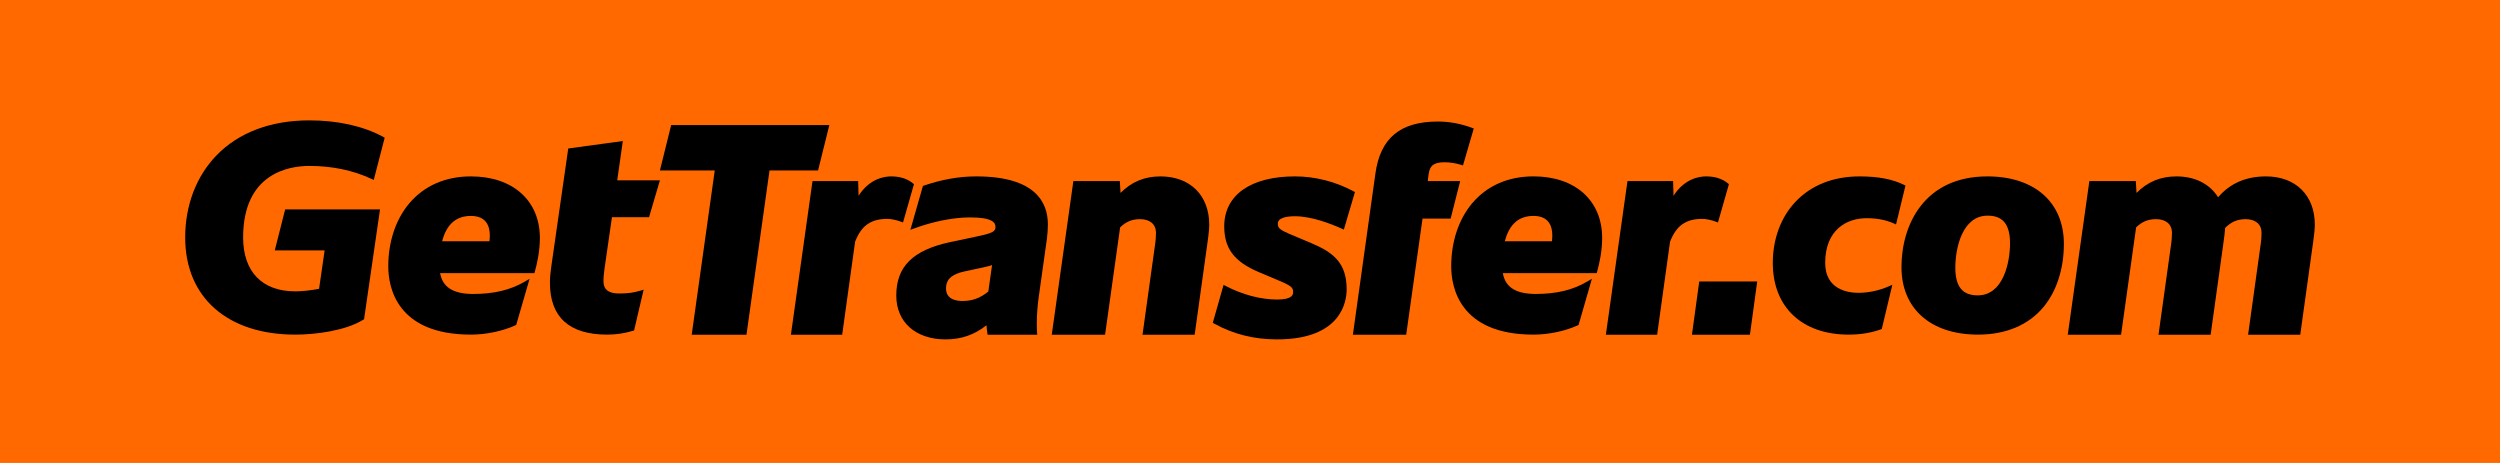
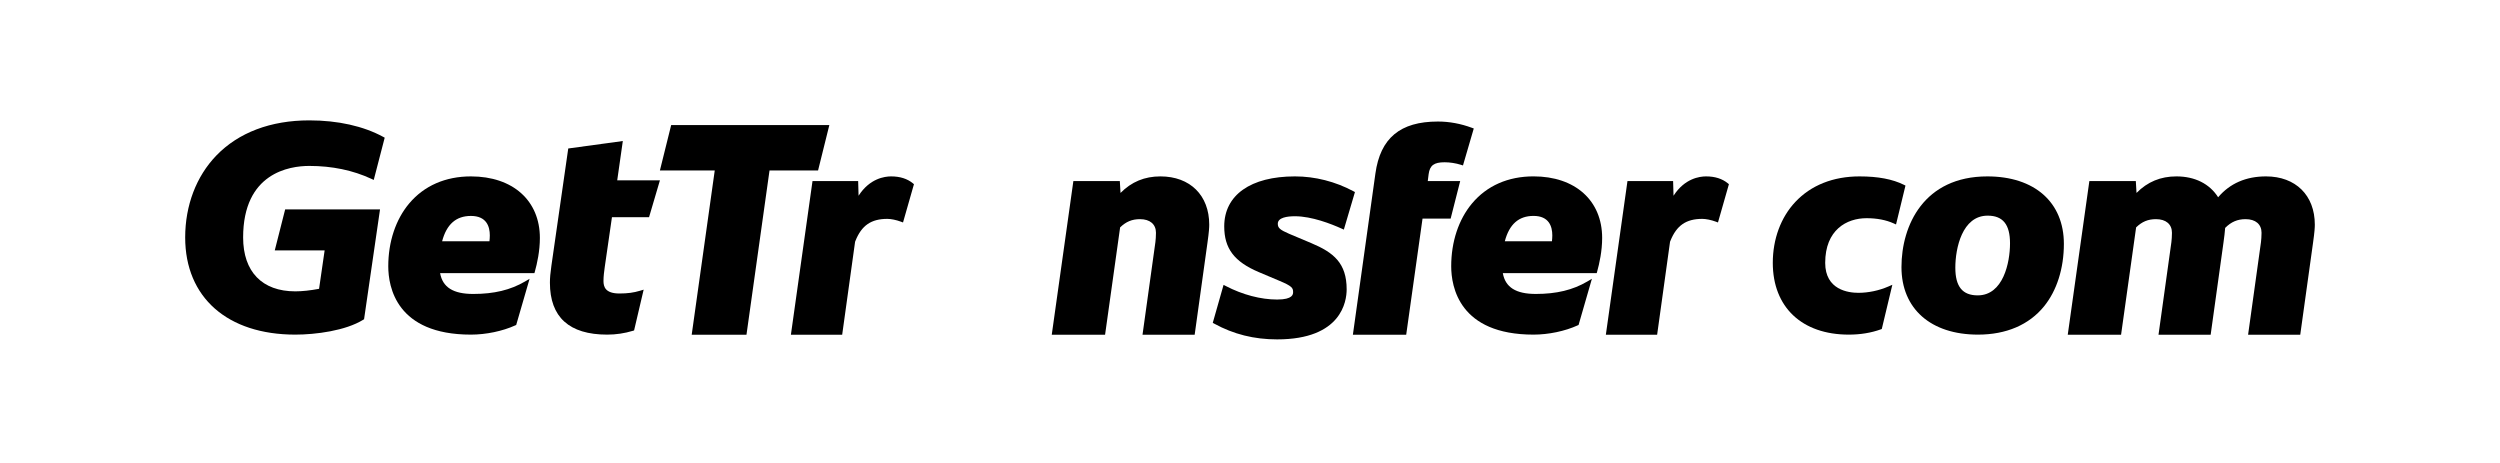
<svg xmlns="http://www.w3.org/2000/svg" width="540" height="100" viewBox="0 0 540 100" fill="none">
-   <rect width="540" height="100" fill="#FF6900" />
  <path d="M66.805 35.84C71.724 35.84 76.238 36.779 80.223 38.632L80.728 38.867L83.095 29.74L82.786 29.571C78.502 27.235 72.976 26 66.805 26C58.465 26 51.523 28.626 46.728 33.594C42.389 38.089 40 44.376 40 51.297C40 64.239 49.112 72.278 63.78 72.278C68.17 72.278 74.649 71.436 78.46 69.064L78.639 68.953L82.084 45.237H61.593L59.348 54.089H70.121L68.918 62.386C67.008 62.744 65.237 62.932 63.78 62.932C56.622 62.932 52.516 58.691 52.516 51.297C52.516 37.346 62.509 35.84 66.805 35.84Z" fill="black" />
  <path d="M101.721 46.642C105.092 46.642 105.8 48.928 105.8 50.846C105.8 51.289 105.764 51.708 105.721 52.113H95.496C96.474 48.433 98.515 46.642 101.721 46.642ZM101.721 38.102C96.215 38.102 91.605 40.121 88.389 43.941C85.472 47.406 83.866 52.227 83.866 57.515C83.866 61.954 85.606 72.278 101.721 72.278C104.975 72.278 108.559 71.531 111.308 70.278L111.498 70.192L114.391 60.222L113.396 60.804C110.265 62.639 106.716 63.494 102.225 63.494C97.901 63.494 95.61 62.063 95.064 59.001H115.434L115.526 58.672C116.023 56.907 116.614 54.211 116.614 51.397C116.614 43.32 110.768 38.102 101.721 38.102Z" fill="black" />
  <path d="M134.529 30.459L122.742 32.073L119.101 57.407C118.88 58.928 118.782 60.055 118.782 61.06C118.782 68.504 122.944 72.278 131.154 72.278C133.044 72.278 134.914 72.001 136.71 71.453L136.962 71.377L139.029 62.565L138.267 62.795C136.859 63.22 135.565 63.394 133.801 63.394C130.745 63.394 130.352 61.948 130.352 60.689C130.352 59.663 130.502 58.575 130.623 57.701L132.183 46.908H140.197L142.543 38.952H133.32L134.529 30.459Z" fill="black" />
  <path d="M179.138 27.009H144.975L142.541 36.814H154.386L149.407 72.3H161.239L166.218 36.814H176.704L179.138 27.009Z" fill="black" />
  <path d="M195.052 48.052L197.415 39.784L197.182 39.593C195.981 38.603 194.398 38.101 192.478 38.101C191.088 38.101 187.846 38.542 185.452 42.28L185.362 39.109H175.502L170.835 72.299H181.911L184.699 52.219L184.774 52.03C186.107 48.699 188.166 47.277 191.659 47.277C192.464 47.277 193.613 47.512 194.586 47.878L195.052 48.052Z" fill="black" />
-   <path d="M214.285 57.255L213.477 62.965C211.719 64.399 210.029 65.014 207.856 65.014C206.545 65.014 204.345 64.664 204.345 62.322C204.345 60.919 204.826 59.381 208.394 58.612L213.044 57.606C213.486 57.526 213.902 57.398 214.285 57.255ZM210.881 38.101C207.198 38.101 203.5 38.748 199.578 40.08L199.35 40.157L196.641 49.638L197.488 49.329C201.669 47.802 205.956 46.961 209.558 46.961C214.457 46.961 215.023 48.138 215.023 49.023C215.023 49.965 214.457 50.373 210.913 51.095L205.239 52.293C197.185 54.014 193.594 57.574 193.594 63.835C193.594 69.59 197.782 73.308 204.264 73.308C207.627 73.308 210.52 72.306 213.078 70.251C213.124 70.807 213.18 71.367 213.264 71.91L213.324 72.299H224.044L224.009 71.807C223.947 70.941 223.947 70.446 223.947 69.697C223.947 68.068 224.122 65.79 224.383 64.025L226.149 51.479C226.282 50.479 226.342 49.24 226.342 48.456C226.342 43.732 223.659 38.101 210.881 38.101" fill="black" />
  <path d="M250.652 38.101C247.234 38.101 244.405 39.272 242.033 41.673L241.882 39.109H231.847L227.18 72.299H238.697L241.946 49.115C243.229 47.872 244.522 47.339 246.239 47.339C248.399 47.339 249.688 48.44 249.688 50.284C249.688 51.053 249.622 51.855 249.566 52.3L246.783 72.299H258.048L260.813 52.428C261.152 50.054 261.195 49.092 261.195 48.519C261.195 42.19 257.057 38.101 250.652 38.101Z" fill="black" />
  <path d="M283.224 52.508L278.438 50.493C276.46 49.635 276.005 49.231 276.005 48.33C276.005 46.991 278.017 46.709 279.705 46.709C283.351 46.709 287.588 48.382 289.789 49.379L290.27 49.596L292.668 41.484L292.339 41.307C288.424 39.21 284.055 38.101 279.705 38.101C270.143 38.101 264.434 42.137 264.434 48.898C264.434 53.67 266.597 56.531 271.9 58.775L276.377 60.666C279.069 61.794 279.309 62.201 279.309 63.079C279.309 63.522 279.309 64.7 275.86 64.7C272.331 64.7 268.399 63.666 264.79 61.789L264.291 61.529L261.957 69.734L262.277 69.91C266.441 72.197 270.884 73.308 275.86 73.308C289.796 73.308 290.879 65.044 290.879 62.511C290.879 56.832 288.073 54.543 283.224 52.508Z" fill="black" />
  <path d="M308.398 39.11L308.585 37.614C308.841 35.721 309.744 35.05 312.037 35.05C313.174 35.05 314.456 35.249 315.555 35.596L316.003 35.737L318.334 27.753L317.933 27.605C315.518 26.707 313.046 26.252 310.588 26.252C302.443 26.252 298.152 29.823 297.086 37.489L292.223 72.3H303.739L307.268 47.214H313.34L315.402 39.11H308.398Z" fill="black" />
  <path d="M331.238 46.637C334.594 46.637 335.299 48.924 335.299 50.842C335.299 51.285 335.263 51.704 335.22 52.109H325.04C326.014 48.429 328.045 46.637 331.238 46.637ZM331.238 38.096C325.755 38.096 321.166 40.115 317.965 43.936C315.06 47.401 313.461 52.223 313.461 57.512C313.461 61.952 315.193 72.278 331.238 72.278C334.477 72.278 338.045 71.531 340.782 70.278L340.971 70.192L343.852 60.219L342.861 60.802C339.745 62.637 336.211 63.492 331.74 63.492C327.434 63.492 325.154 62.061 324.61 58.999H344.891L344.982 58.67C345.476 56.904 346.065 54.208 346.065 51.393C346.065 43.315 340.245 38.096 331.238 38.096Z" fill="black" />
  <path d="M370.616 47.878L371.082 48.052L373.445 39.784L373.212 39.593C372.011 38.603 370.428 38.101 368.508 38.101C367.118 38.101 363.876 38.542 361.482 42.28L361.392 39.109H351.533L346.865 72.299H357.941L360.729 52.219L360.805 52.03C362.137 48.699 364.196 47.277 367.689 47.277C368.494 47.277 369.643 47.513 370.616 47.878Z" fill="black" />
-   <path d="M365.46 72.3H377.985L379.56 60.792H367.036L365.46 72.3Z" fill="black" />
  <path d="M411.262 39.925C408.8 38.698 405.66 38.102 401.661 38.102C395.97 38.102 391.172 40.011 387.785 43.624C384.65 46.969 382.923 51.642 382.923 56.781C382.923 66.34 389.209 72.278 399.329 72.278C401.831 72.278 404.155 71.898 406.233 71.149L406.464 71.066L408.746 61.514L407.902 61.88C405.87 62.763 403.564 63.249 401.409 63.249C399.254 63.249 394.242 62.618 394.242 56.781C394.242 49.666 398.855 47.131 403.174 47.131C405.409 47.131 407.38 47.508 409.031 48.252L409.542 48.483L411.582 40.084L411.262 39.925Z" fill="black" />
  <path d="M434.164 52.559C434.164 56.734 432.694 63.8 427.186 63.8C423.887 63.8 422.351 61.9 422.351 57.821C422.351 53.646 423.821 46.581 429.329 46.581C432.628 46.581 434.164 48.48 434.164 52.559ZM429.266 38.102C415.575 38.102 410.717 48.659 410.717 57.699C410.717 66.692 417.052 72.278 427.249 72.278C433.344 72.278 438.28 70.162 441.524 66.158C444.28 62.755 445.798 57.969 445.798 52.682C445.798 43.689 439.463 38.102 429.266 38.102" fill="black" />
  <path d="M489.456 38.101C485.133 38.101 481.659 39.617 479.117 42.609C477.271 39.696 474.099 38.101 470.106 38.101C466.689 38.101 463.859 39.272 461.488 41.673L461.337 39.109H451.302L446.635 72.299H458.152L461.401 49.115C462.684 47.872 463.976 47.339 465.694 47.339C467.853 47.339 469.142 48.44 469.142 50.284C469.142 51.053 469.077 51.855 469.021 52.3L466.238 72.299H477.502L480.267 52.431C480.469 51.07 480.552 50.131 480.608 49.51C480.616 49.409 480.625 49.315 480.633 49.228C481.927 47.923 483.294 47.339 485.044 47.339C487.203 47.339 488.493 48.44 488.493 50.284C488.493 51.052 488.426 51.854 488.371 52.3L485.588 72.299H496.853L499.618 52.429C499.957 50.054 500 49.092 500 48.519C500 42.19 495.861 38.101 489.456 38.101Z" fill="black" />
</svg>